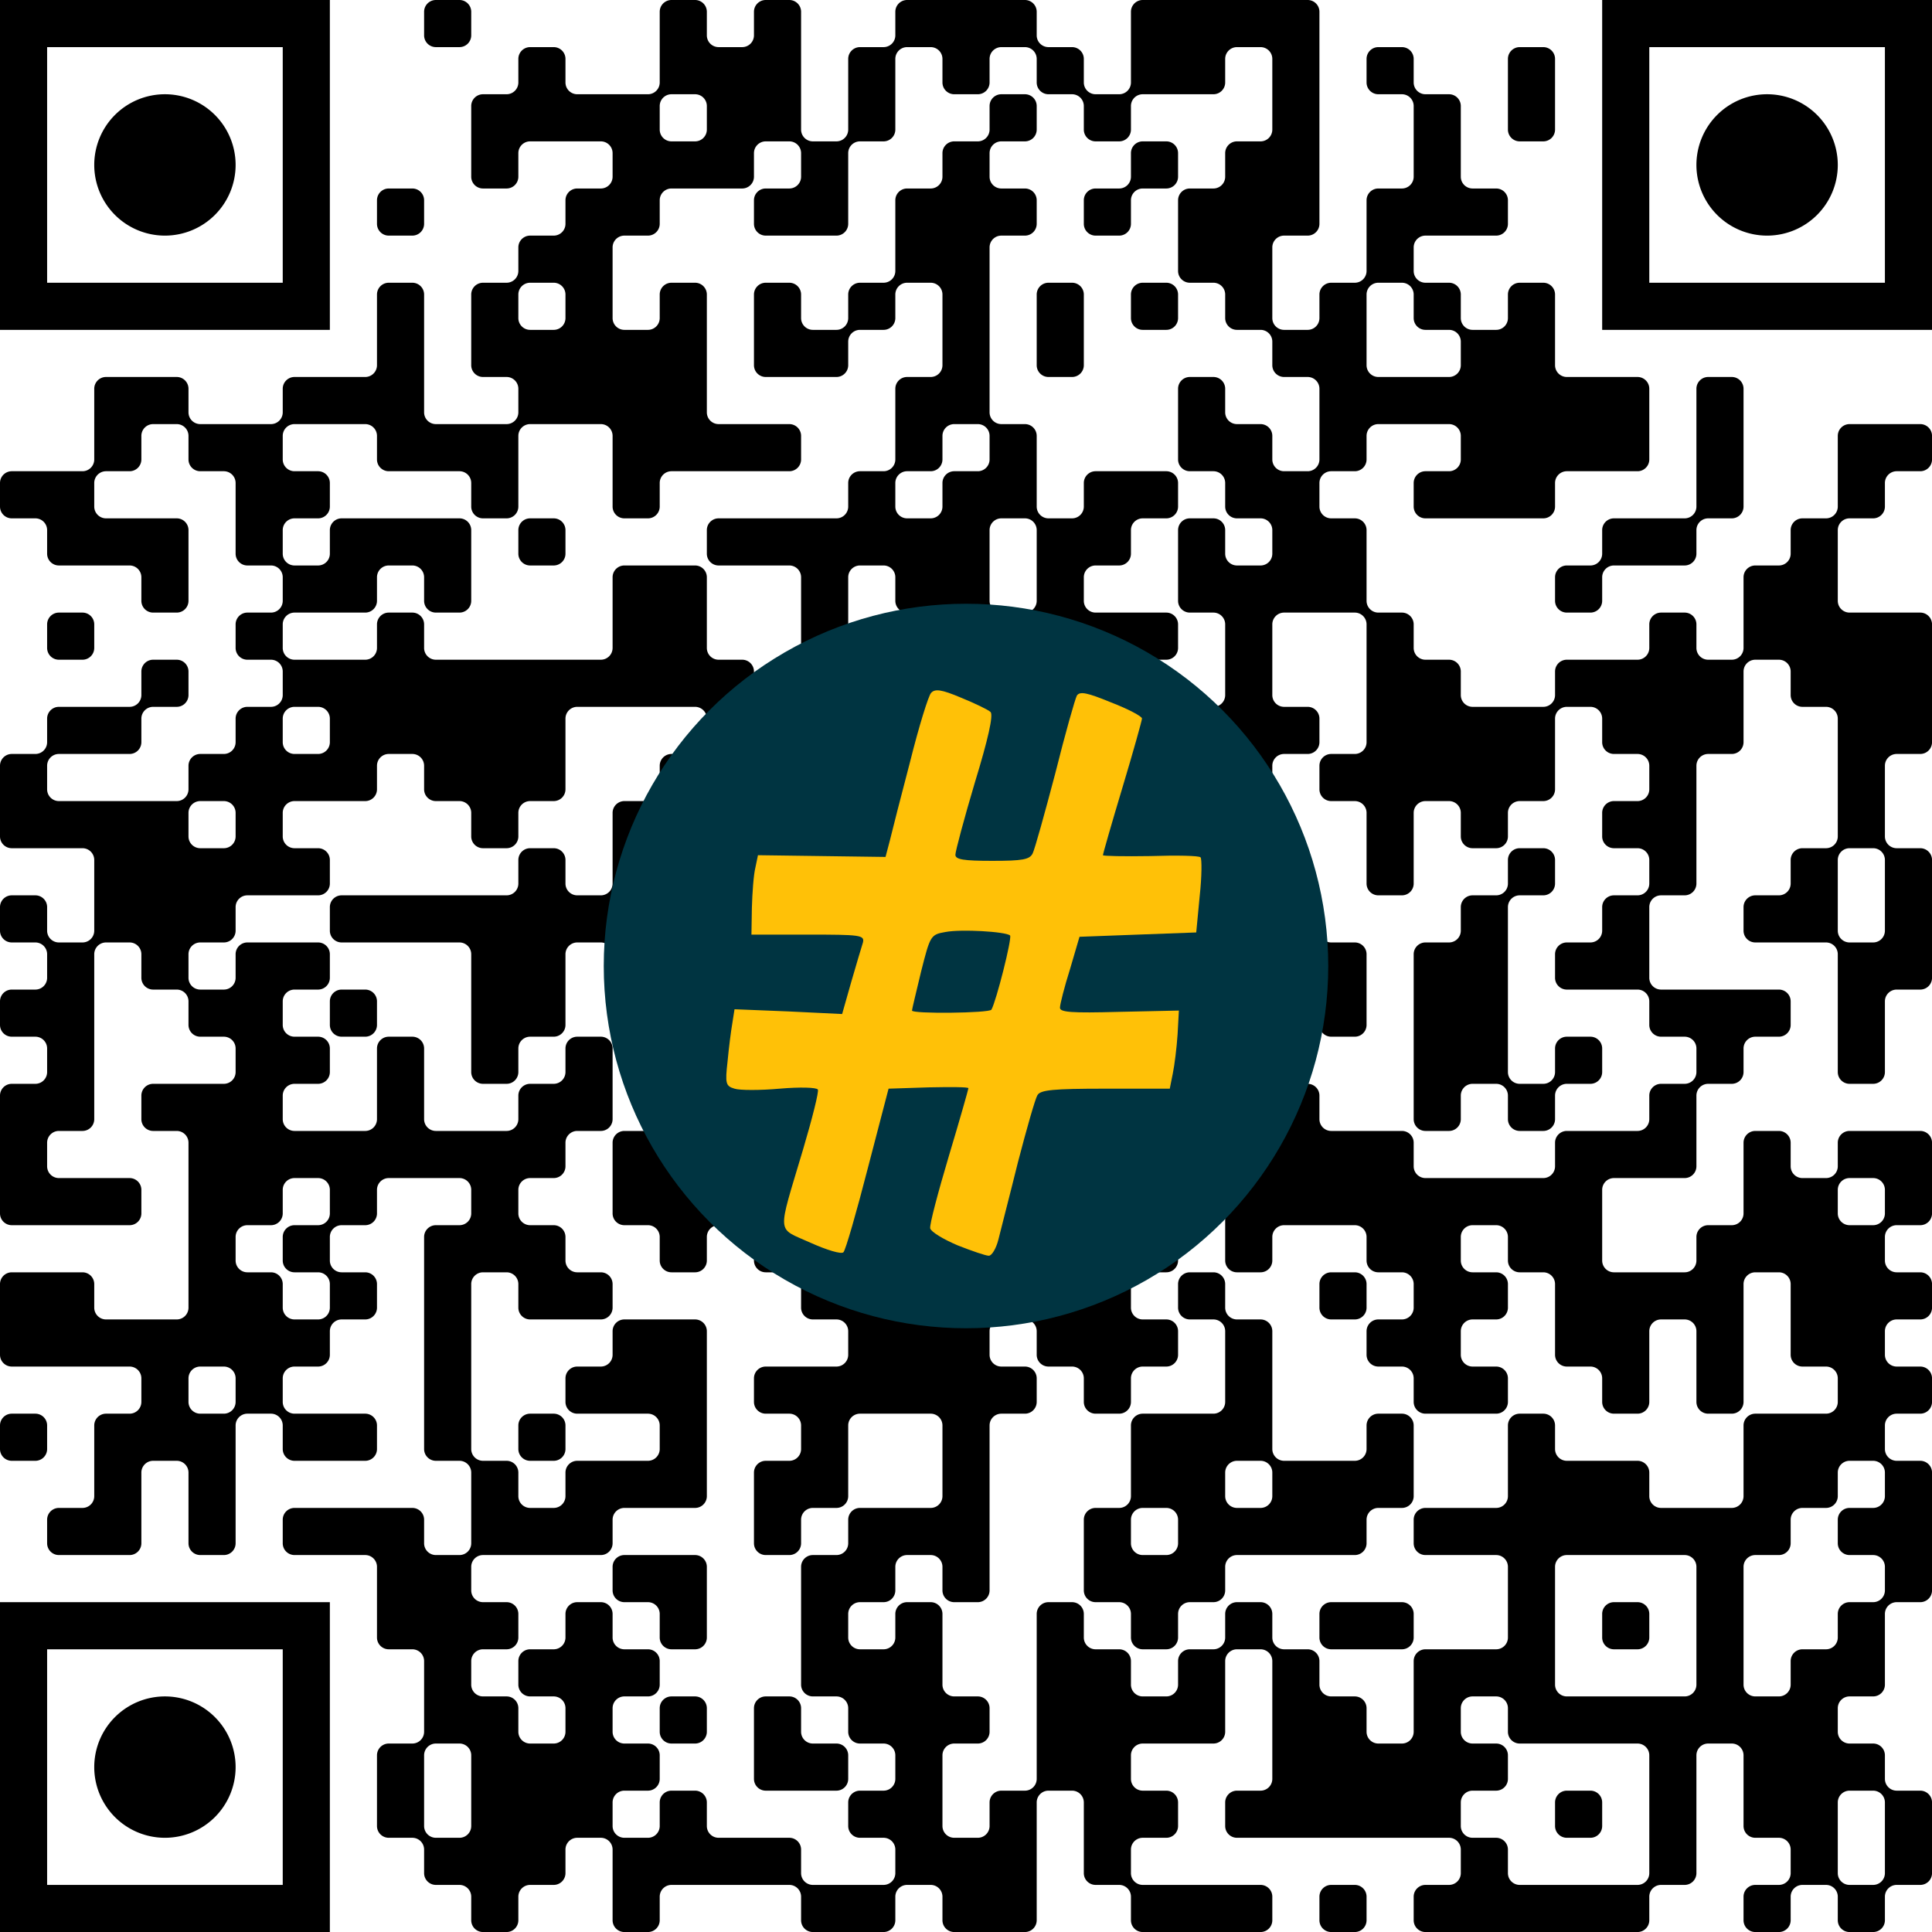
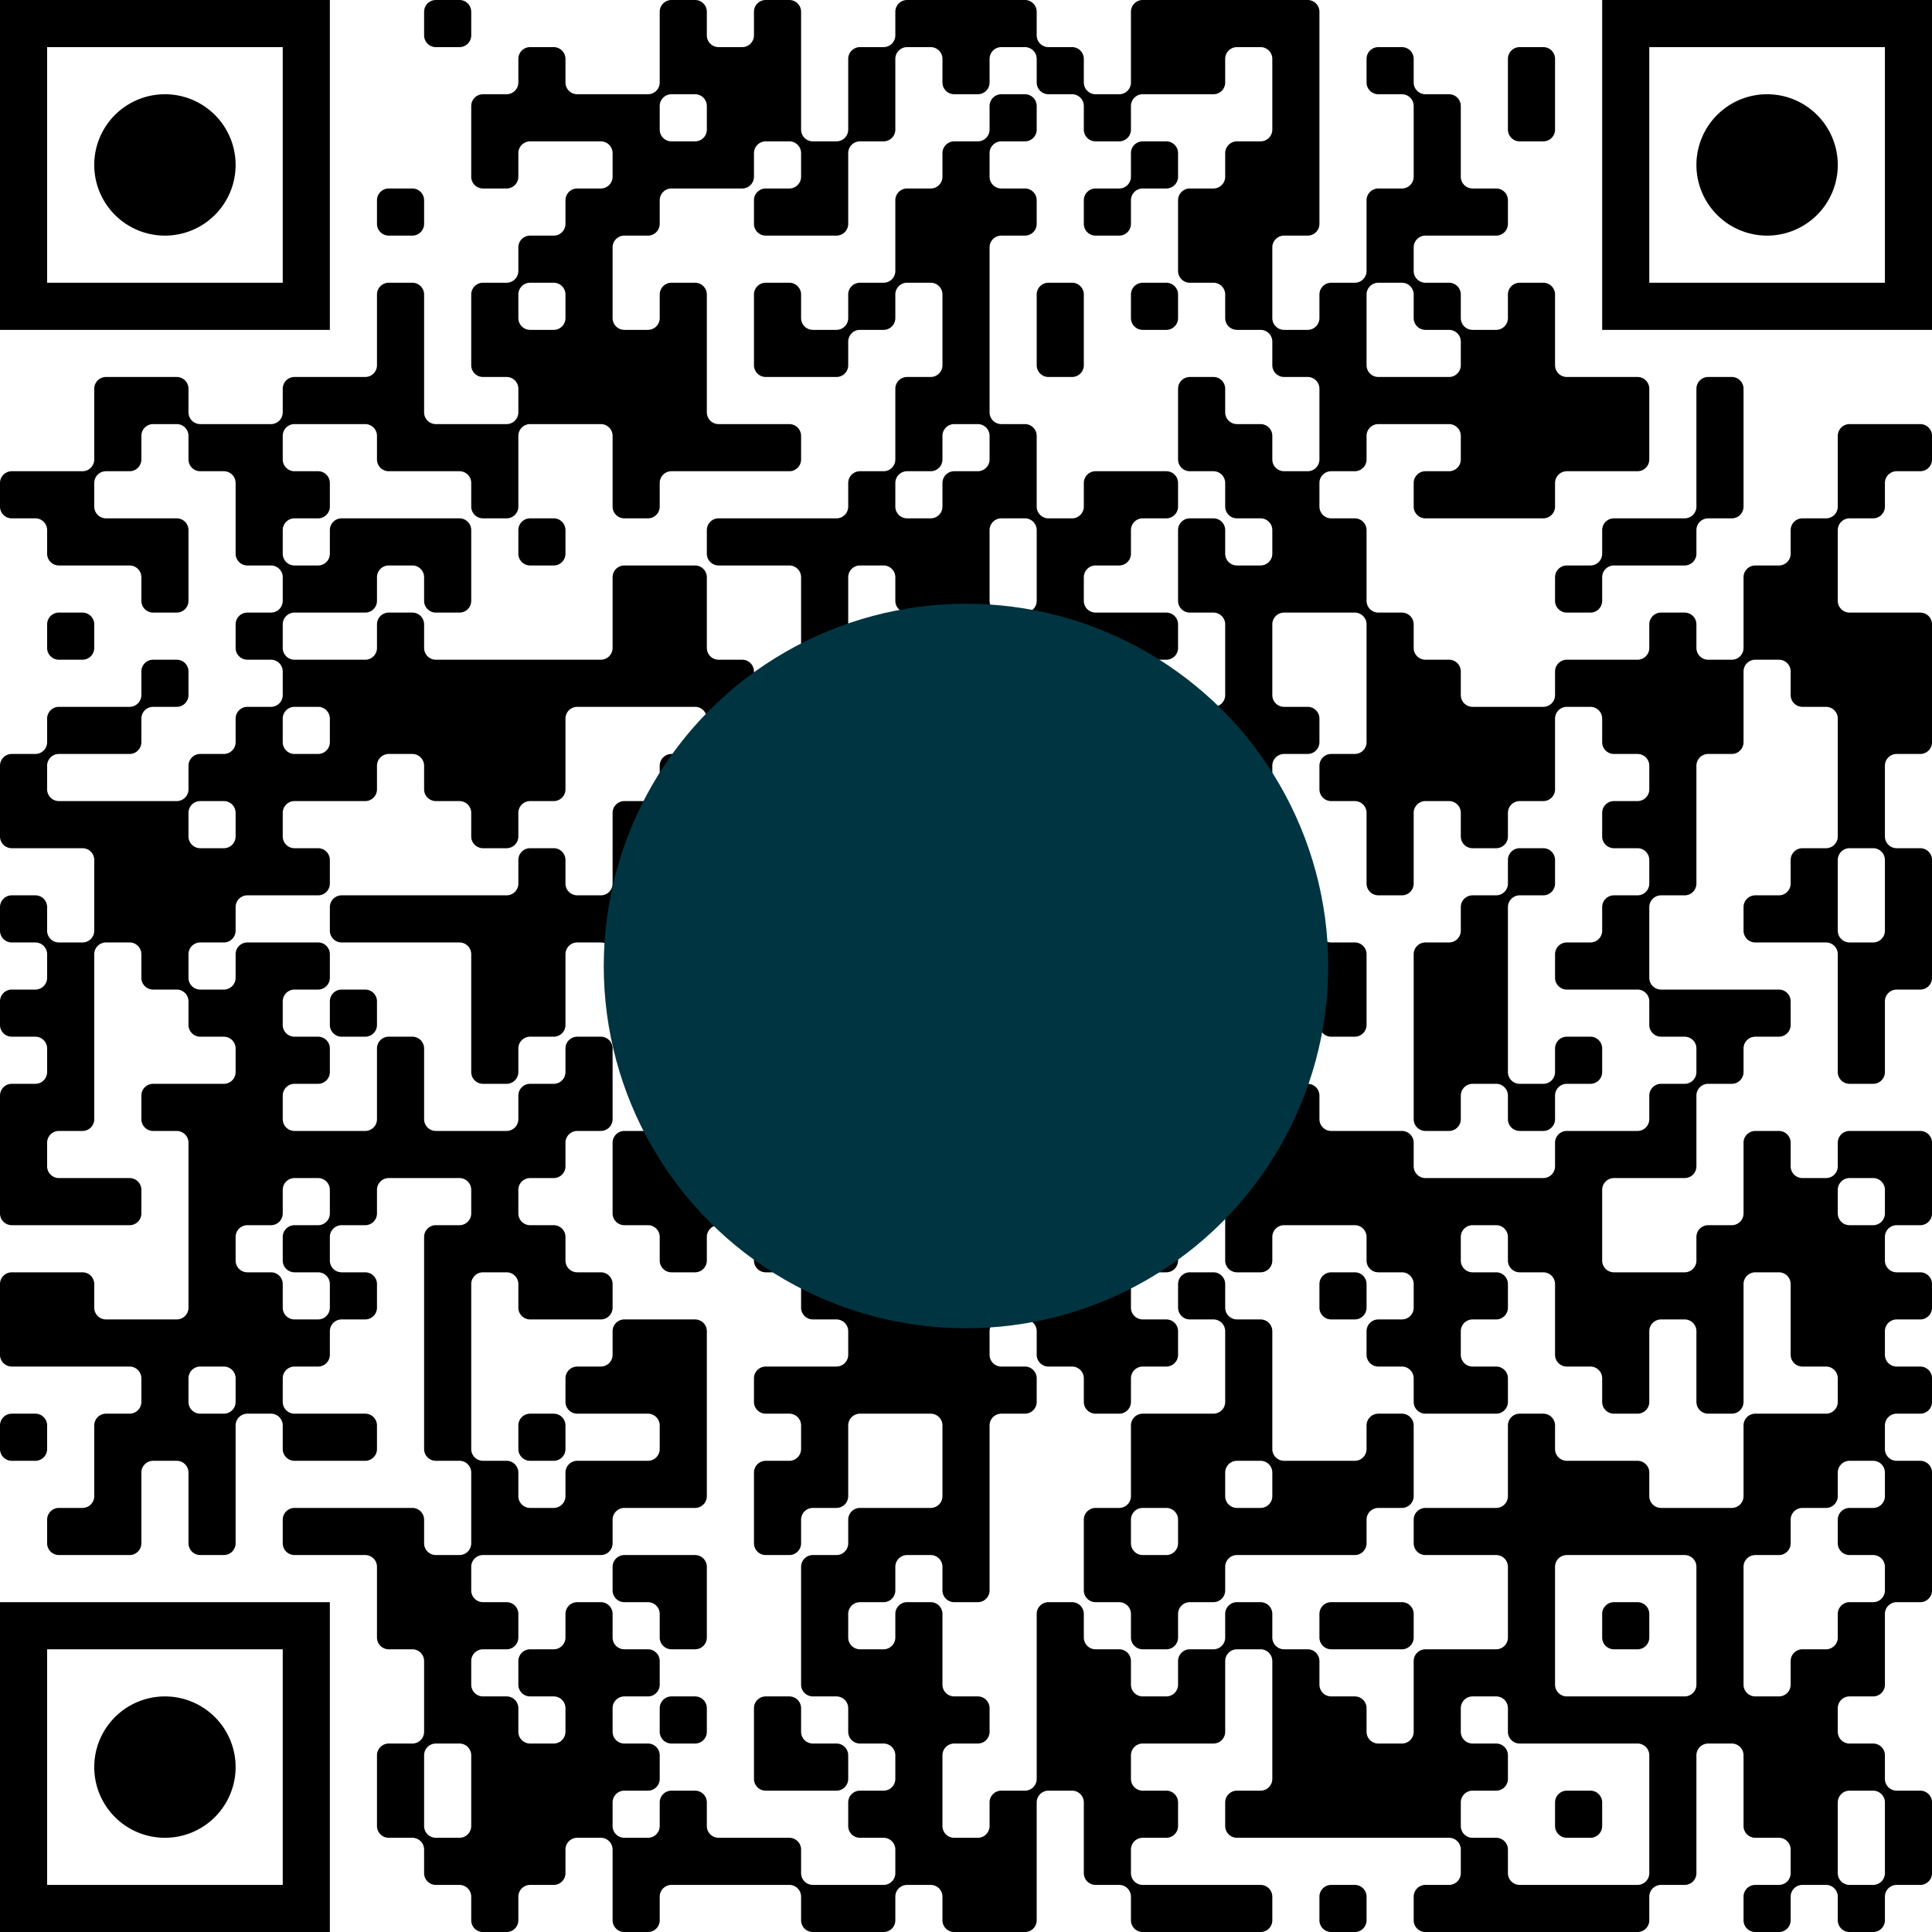
<svg xmlns="http://www.w3.org/2000/svg" version="1.1" width="512" height="512" viewBox="0 0 512 512">
  <a href="https://www.wortkreuz.de/frage/grippaler-infekt">
-     <rect x="0" y="0" width="512" height="512" fill="#ffffff" />
    <g transform="scale(12.488)">
      <g transform="translate(0,0)">
        <path fill-rule="evenodd" d="M9 0.25L9 0.75A0.25 0.25 0 0 0 9.25 1L9.75 1A0.25 0.25 0 0 0 10 0.75L10 0.25A0.25 0.25 0 0 0 9.75 0L9.25 0A0.25 0.25 0 0 0 9 0.25ZM14 0.25L14 1.75A0.25 0.25 0 0 1 13.75 2L12.25 2A0.25 0.25 0 0 1 12 1.75L12 1.25A0.25 0.25 0 0 0 11.75 1L11.25 1A0.25 0.25 0 0 0 11 1.25L11 1.75A0.25 0.25 0 0 1 10.75 2L10.25 2A0.25 0.25 0 0 0 10 2.25L10 3.75A0.25 0.25 0 0 0 10.25 4L10.75 4A0.25 0.25 0 0 0 11 3.75L11 3.25A0.25 0.25 0 0 1 11.25 3L12.75 3A0.25 0.25 0 0 1 13 3.25L13 3.75A0.25 0.25 0 0 1 12.75 4L12.25 4A0.25 0.25 0 0 0 12 4.25L12 4.75A0.25 0.25 0 0 1 11.75 5L11.25 5A0.25 0.25 0 0 0 11 5.25L11 5.75A0.25 0.25 0 0 1 10.75 6L10.25 6A0.25 0.25 0 0 0 10 6.25L10 7.75A0.25 0.25 0 0 0 10.25 8L10.75 8A0.25 0.25 0 0 1 11 8.25L11 8.75A0.25 0.25 0 0 1 10.75 9L9.25 9A0.25 0.25 0 0 1 9 8.75L9 6.25A0.25 0.25 0 0 0 8.75 6L8.25 6A0.25 0.25 0 0 0 8 6.25L8 7.75A0.25 0.25 0 0 1 7.75 8L6.25 8A0.25 0.25 0 0 0 6 8.25L6 8.75A0.25 0.25 0 0 1 5.75 9L4.25 9A0.25 0.25 0 0 1 4 8.75L4 8.25A0.25 0.25 0 0 0 3.75 8L2.25 8A0.25 0.25 0 0 0 2 8.25L2 9.75A0.25 0.25 0 0 1 1.75 10L0.25 10A0.25 0.25 0 0 0 0 10.25L0 10.75A0.25 0.25 0 0 0 0.25 11L0.75 11A0.25 0.25 0 0 1 1 11.25L1 11.75A0.25 0.25 0 0 0 1.25 12L2.75 12A0.25 0.25 0 0 1 3 12.25L3 12.75A0.25 0.25 0 0 0 3.25 13L3.75 13A0.25 0.25 0 0 0 4 12.75L4 11.25A0.25 0.25 0 0 0 3.75 11L2.25 11A0.25 0.25 0 0 1 2 10.75L2 10.25A0.25 0.25 0 0 1 2.25 10L2.75 10A0.25 0.25 0 0 0 3 9.75L3 9.25A0.25 0.25 0 0 1 3.25 9L3.75 9A0.25 0.25 0 0 1 4 9.25L4 9.75A0.25 0.25 0 0 0 4.25 10L4.75 10A0.25 0.25 0 0 1 5 10.25L5 11.75A0.25 0.25 0 0 0 5.25 12L5.75 12A0.25 0.25 0 0 1 6 12.25L6 12.75A0.25 0.25 0 0 1 5.75 13L5.25 13A0.25 0.25 0 0 0 5 13.25L5 13.75A0.25 0.25 0 0 0 5.25 14L5.75 14A0.25 0.25 0 0 1 6 14.25L6 14.75A0.25 0.25 0 0 1 5.75 15L5.25 15A0.25 0.25 0 0 0 5 15.25L5 15.75A0.25 0.25 0 0 1 4.75 16L4.25 16A0.25 0.25 0 0 0 4 16.25L4 16.75A0.25 0.25 0 0 1 3.75 17L1.25 17A0.25 0.25 0 0 1 1 16.75L1 16.25A0.25 0.25 0 0 1 1.25 16L2.75 16A0.25 0.25 0 0 0 3 15.75L3 15.25A0.25 0.25 0 0 1 3.25 15L3.75 15A0.25 0.25 0 0 0 4 14.75L4 14.25A0.25 0.25 0 0 0 3.75 14L3.25 14A0.25 0.25 0 0 0 3 14.25L3 14.75A0.25 0.25 0 0 1 2.75 15L1.25 15A0.25 0.25 0 0 0 1 15.25L1 15.75A0.25 0.25 0 0 1 0.75 16L0.25 16A0.25 0.25 0 0 0 0 16.25L0 17.75A0.25 0.25 0 0 0 0.25 18L1.75 18A0.25 0.25 0 0 1 2 18.25L2 19.75A0.25 0.25 0 0 1 1.75 20L1.25 20A0.25 0.25 0 0 1 1 19.75L1 19.25A0.25 0.25 0 0 0 0.75 19L0.25 19A0.25 0.25 0 0 0 0 19.25L0 19.75A0.25 0.25 0 0 0 0.25 20L0.75 20A0.25 0.25 0 0 1 1 20.25L1 20.75A0.25 0.25 0 0 1 0.75 21L0.25 21A0.25 0.25 0 0 0 0 21.25L0 21.75A0.25 0.25 0 0 0 0.25 22L0.75 22A0.25 0.25 0 0 1 1 22.25L1 22.75A0.25 0.25 0 0 1 0.75 23L0.25 23A0.25 0.25 0 0 0 0 23.25L0 25.75A0.25 0.25 0 0 0 0.25 26L2.75 26A0.25 0.25 0 0 0 3 25.75L3 25.25A0.25 0.25 0 0 0 2.75 25L1.25 25A0.25 0.25 0 0 1 1 24.75L1 24.25A0.25 0.25 0 0 1 1.25 24L1.75 24A0.25 0.25 0 0 0 2 23.75L2 20.25A0.25 0.25 0 0 1 2.25 20L2.75 20A0.25 0.25 0 0 1 3 20.25L3 20.75A0.25 0.25 0 0 0 3.25 21L3.75 21A0.25 0.25 0 0 1 4 21.25L4 21.75A0.25 0.25 0 0 0 4.25 22L4.75 22A0.25 0.25 0 0 1 5 22.25L5 22.75A0.25 0.25 0 0 1 4.75 23L3.25 23A0.25 0.25 0 0 0 3 23.25L3 23.75A0.25 0.25 0 0 0 3.25 24L3.75 24A0.25 0.25 0 0 1 4 24.25L4 27.75A0.25 0.25 0 0 1 3.75 28L2.25 28A0.25 0.25 0 0 1 2 27.75L2 27.25A0.25 0.25 0 0 0 1.75 27L0.25 27A0.25 0.25 0 0 0 0 27.25L0 28.75A0.25 0.25 0 0 0 0.25 29L2.75 29A0.25 0.25 0 0 1 3 29.25L3 29.75A0.25 0.25 0 0 1 2.75 30L2.25 30A0.25 0.25 0 0 0 2 30.25L2 31.75A0.25 0.25 0 0 1 1.75 32L1.25 32A0.25 0.25 0 0 0 1 32.25L1 32.75A0.25 0.25 0 0 0 1.25 33L2.75 33A0.25 0.25 0 0 0 3 32.75L3 31.25A0.25 0.25 0 0 1 3.25 31L3.75 31A0.25 0.25 0 0 1 4 31.25L4 32.75A0.25 0.25 0 0 0 4.25 33L4.75 33A0.25 0.25 0 0 0 5 32.75L5 30.25A0.25 0.25 0 0 1 5.25 30L5.75 30A0.25 0.25 0 0 1 6 30.25L6 30.75A0.25 0.25 0 0 0 6.25 31L7.75 31A0.25 0.25 0 0 0 8 30.75L8 30.25A0.25 0.25 0 0 0 7.75 30L6.25 30A0.25 0.25 0 0 1 6 29.75L6 29.25A0.25 0.25 0 0 1 6.25 29L6.75 29A0.25 0.25 0 0 0 7 28.75L7 28.25A0.25 0.25 0 0 1 7.25 28L7.75 28A0.25 0.25 0 0 0 8 27.75L8 27.25A0.25 0.25 0 0 0 7.75 27L7.25 27A0.25 0.25 0 0 1 7 26.75L7 26.25A0.25 0.25 0 0 1 7.25 26L7.75 26A0.25 0.25 0 0 0 8 25.75L8 25.25A0.25 0.25 0 0 1 8.25 25L9.75 25A0.25 0.25 0 0 1 10 25.25L10 25.75A0.25 0.25 0 0 1 9.75 26L9.25 26A0.25 0.25 0 0 0 9 26.25L9 30.75A0.25 0.25 0 0 0 9.25 31L9.75 31A0.25 0.25 0 0 1 10 31.25L10 32.75A0.25 0.25 0 0 1 9.75 33L9.25 33A0.25 0.25 0 0 1 9 32.75L9 32.25A0.25 0.25 0 0 0 8.75 32L6.25 32A0.25 0.25 0 0 0 6 32.25L6 32.75A0.25 0.25 0 0 0 6.25 33L7.75 33A0.25 0.25 0 0 1 8 33.25L8 34.75A0.25 0.25 0 0 0 8.25 35L8.75 35A0.25 0.25 0 0 1 9 35.25L9 36.75A0.25 0.25 0 0 1 8.75 37L8.25 37A0.25 0.25 0 0 0 8 37.25L8 38.75A0.25 0.25 0 0 0 8.25 39L8.75 39A0.25 0.25 0 0 1 9 39.25L9 39.75A0.25 0.25 0 0 0 9.25 40L9.75 40A0.25 0.25 0 0 1 10 40.25L10 40.75A0.25 0.25 0 0 0 10.25 41L10.75 41A0.25 0.25 0 0 0 11 40.75L11 40.25A0.25 0.25 0 0 1 11.25 40L11.75 40A0.25 0.25 0 0 0 12 39.75L12 39.25A0.25 0.25 0 0 1 12.25 39L12.75 39A0.25 0.25 0 0 1 13 39.25L13 40.75A0.25 0.25 0 0 0 13.25 41L13.75 41A0.25 0.25 0 0 0 14 40.75L14 40.25A0.25 0.25 0 0 1 14.25 40L16.75 40A0.25 0.25 0 0 1 17 40.25L17 40.75A0.25 0.25 0 0 0 17.25 41L18.75 41A0.25 0.25 0 0 0 19 40.75L19 40.25A0.25 0.25 0 0 1 19.25 40L19.75 40A0.25 0.25 0 0 1 20 40.25L20 40.75A0.25 0.25 0 0 0 20.25 41L21.75 41A0.25 0.25 0 0 0 22 40.75L22 38.25A0.25 0.25 0 0 1 22.25 38L22.75 38A0.25 0.25 0 0 1 23 38.25L23 39.75A0.25 0.25 0 0 0 23.25 40L23.75 40A0.25 0.25 0 0 1 24 40.25L24 40.75A0.25 0.25 0 0 0 24.25 41L26.75 41A0.25 0.25 0 0 0 27 40.75L27 40.25A0.25 0.25 0 0 0 26.75 40L24.25 40A0.25 0.25 0 0 1 24 39.75L24 39.25A0.25 0.25 0 0 1 24.25 39L24.75 39A0.25 0.25 0 0 0 25 38.75L25 38.25A0.25 0.25 0 0 0 24.75 38L24.25 38A0.25 0.25 0 0 1 24 37.75L24 37.25A0.25 0.25 0 0 1 24.25 37L25.75 37A0.25 0.25 0 0 0 26 36.75L26 35.25A0.25 0.25 0 0 1 26.25 35L26.75 35A0.25 0.25 0 0 1 27 35.25L27 37.75A0.25 0.25 0 0 1 26.75 38L26.25 38A0.25 0.25 0 0 0 26 38.25L26 38.75A0.25 0.25 0 0 0 26.25 39L30.75 39A0.25 0.25 0 0 1 31 39.25L31 39.75A0.25 0.25 0 0 1 30.75 40L30.25 40A0.25 0.25 0 0 0 30 40.25L30 40.75A0.25 0.25 0 0 0 30.25 41L34.75 41A0.25 0.25 0 0 0 35 40.75L35 40.25A0.25 0.25 0 0 1 35.25 40L35.75 40A0.25 0.25 0 0 0 36 39.75L36 37.25A0.25 0.25 0 0 1 36.25 37L36.75 37A0.25 0.25 0 0 1 37 37.25L37 38.75A0.25 0.25 0 0 0 37.25 39L37.75 39A0.25 0.25 0 0 1 38 39.25L38 39.75A0.25 0.25 0 0 1 37.75 40L37.25 40A0.25 0.25 0 0 0 37 40.25L37 40.75A0.25 0.25 0 0 0 37.25 41L37.75 41A0.25 0.25 0 0 0 38 40.75L38 40.25A0.25 0.25 0 0 1 38.25 40L38.75 40A0.25 0.25 0 0 1 39 40.25L39 40.75A0.25 0.25 0 0 0 39.25 41L39.75 41A0.25 0.25 0 0 0 40 40.75L40 40.25A0.25 0.25 0 0 1 40.25 40L40.75 40A0.25 0.25 0 0 0 41 39.75L41 38.25A0.25 0.25 0 0 0 40.75 38L40.25 38A0.25 0.25 0 0 1 40 37.75L40 37.25A0.25 0.25 0 0 0 39.75 37L39.25 37A0.25 0.25 0 0 1 39 36.75L39 36.25A0.25 0.25 0 0 1 39.25 36L39.75 36A0.25 0.25 0 0 0 40 35.75L40 34.25A0.25 0.25 0 0 1 40.25 34L40.75 34A0.25 0.25 0 0 0 41 33.75L41 31.25A0.25 0.25 0 0 0 40.75 31L40.25 31A0.25 0.25 0 0 1 40 30.75L40 30.25A0.25 0.25 0 0 1 40.25 30L40.75 30A0.25 0.25 0 0 0 41 29.75L41 29.25A0.25 0.25 0 0 0 40.75 29L40.25 29A0.25 0.25 0 0 1 40 28.75L40 28.25A0.25 0.25 0 0 1 40.25 28L40.75 28A0.25 0.25 0 0 0 41 27.75L41 27.25A0.25 0.25 0 0 0 40.75 27L40.25 27A0.25 0.25 0 0 1 40 26.75L40 26.25A0.25 0.25 0 0 1 40.25 26L40.75 26A0.25 0.25 0 0 0 41 25.75L41 24.25A0.25 0.25 0 0 0 40.75 24L39.25 24A0.25 0.25 0 0 0 39 24.25L39 24.75A0.25 0.25 0 0 1 38.75 25L38.25 25A0.25 0.25 0 0 1 38 24.75L38 24.25A0.25 0.25 0 0 0 37.75 24L37.25 24A0.25 0.25 0 0 0 37 24.25L37 25.75A0.25 0.25 0 0 1 36.75 26L36.25 26A0.25 0.25 0 0 0 36 26.25L36 26.75A0.25 0.25 0 0 1 35.75 27L34.25 27A0.25 0.25 0 0 1 34 26.75L34 25.25A0.25 0.25 0 0 1 34.25 25L35.75 25A0.25 0.25 0 0 0 36 24.75L36 23.25A0.25 0.25 0 0 1 36.25 23L36.75 23A0.25 0.25 0 0 0 37 22.75L37 22.25A0.25 0.25 0 0 1 37.25 22L37.75 22A0.25 0.25 0 0 0 38 21.75L38 21.25A0.25 0.25 0 0 0 37.75 21L35.25 21A0.25 0.25 0 0 1 35 20.75L35 19.25A0.25 0.25 0 0 1 35.25 19L35.75 19A0.25 0.25 0 0 0 36 18.75L36 16.25A0.25 0.25 0 0 1 36.25 16L36.75 16A0.25 0.25 0 0 0 37 15.75L37 14.25A0.25 0.25 0 0 1 37.25 14L37.75 14A0.25 0.25 0 0 1 38 14.25L38 14.75A0.25 0.25 0 0 0 38.25 15L38.75 15A0.25 0.25 0 0 1 39 15.25L39 17.75A0.25 0.25 0 0 1 38.75 18L38.25 18A0.25 0.25 0 0 0 38 18.25L38 18.75A0.25 0.25 0 0 1 37.75 19L37.25 19A0.25 0.25 0 0 0 37 19.25L37 19.75A0.25 0.25 0 0 0 37.25 20L38.75 20A0.25 0.25 0 0 1 39 20.25L39 22.75A0.25 0.25 0 0 0 39.25 23L39.75 23A0.25 0.25 0 0 0 40 22.75L40 21.25A0.25 0.25 0 0 1 40.25 21L40.75 21A0.25 0.25 0 0 0 41 20.75L41 18.25A0.25 0.25 0 0 0 40.75 18L40.25 18A0.25 0.25 0 0 1 40 17.75L40 16.25A0.25 0.25 0 0 1 40.25 16L40.75 16A0.25 0.25 0 0 0 41 15.75L41 13.25A0.25 0.25 0 0 0 40.75 13L39.25 13A0.25 0.25 0 0 1 39 12.75L39 11.25A0.25 0.25 0 0 1 39.25 11L39.75 11A0.25 0.25 0 0 0 40 10.75L40 10.25A0.25 0.25 0 0 1 40.25 10L40.75 10A0.25 0.25 0 0 0 41 9.75L41 9.25A0.25 0.25 0 0 0 40.75 9L39.25 9A0.25 0.25 0 0 0 39 9.25L39 10.75A0.25 0.25 0 0 1 38.75 11L38.25 11A0.25 0.25 0 0 0 38 11.25L38 11.75A0.25 0.25 0 0 1 37.75 12L37.25 12A0.25 0.25 0 0 0 37 12.25L37 13.75A0.25 0.25 0 0 1 36.75 14L36.25 14A0.25 0.25 0 0 1 36 13.75L36 13.25A0.25 0.25 0 0 0 35.75 13L35.25 13A0.25 0.25 0 0 0 35 13.25L35 13.75A0.25 0.25 0 0 1 34.75 14L33.25 14A0.25 0.25 0 0 0 33 14.25L33 14.75A0.25 0.25 0 0 1 32.75 15L31.25 15A0.25 0.25 0 0 1 31 14.75L31 14.25A0.25 0.25 0 0 0 30.75 14L30.25 14A0.25 0.25 0 0 1 30 13.75L30 13.25A0.25 0.25 0 0 0 29.75 13L29.25 13A0.25 0.25 0 0 1 29 12.75L29 11.25A0.25 0.25 0 0 0 28.75 11L28.25 11A0.25 0.25 0 0 1 28 10.75L28 10.25A0.25 0.25 0 0 1 28.25 10L28.75 10A0.25 0.25 0 0 0 29 9.75L29 9.25A0.25 0.25 0 0 1 29.25 9L30.75 9A0.25 0.25 0 0 1 31 9.25L31 9.75A0.25 0.25 0 0 1 30.75 10L30.25 10A0.25 0.25 0 0 0 30 10.25L30 10.75A0.25 0.25 0 0 0 30.25 11L32.75 11A0.25 0.25 0 0 0 33 10.75L33 10.25A0.25 0.25 0 0 1 33.25 10L34.75 10A0.25 0.25 0 0 0 35 9.75L35 8.25A0.25 0.25 0 0 0 34.75 8L33.25 8A0.25 0.25 0 0 1 33 7.75L33 6.25A0.25 0.25 0 0 0 32.75 6L32.25 6A0.25 0.25 0 0 0 32 6.25L32 6.75A0.25 0.25 0 0 1 31.75 7L31.25 7A0.25 0.25 0 0 1 31 6.75L31 6.25A0.25 0.25 0 0 0 30.75 6L30.25 6A0.25 0.25 0 0 1 30 5.75L30 5.25A0.25 0.25 0 0 1 30.25 5L31.75 5A0.25 0.25 0 0 0 32 4.75L32 4.25A0.25 0.25 0 0 0 31.75 4L31.25 4A0.25 0.25 0 0 1 31 3.75L31 2.25A0.25 0.25 0 0 0 30.75 2L30.25 2A0.25 0.25 0 0 1 30 1.75L30 1.25A0.25 0.25 0 0 0 29.75 1L29.25 1A0.25 0.25 0 0 0 29 1.25L29 1.75A0.25 0.25 0 0 0 29.25 2L29.75 2A0.25 0.25 0 0 1 30 2.25L30 3.75A0.25 0.25 0 0 1 29.75 4L29.25 4A0.25 0.25 0 0 0 29 4.25L29 5.75A0.25 0.25 0 0 1 28.75 6L28.25 6A0.25 0.25 0 0 0 28 6.25L28 6.75A0.25 0.25 0 0 1 27.75 7L27.25 7A0.25 0.25 0 0 1 27 6.75L27 5.25A0.25 0.25 0 0 1 27.25 5L27.75 5A0.25 0.25 0 0 0 28 4.75L28 0.25A0.25 0.25 0 0 0 27.75 0L24.25 0A0.25 0.25 0 0 0 24 0.25L24 1.75A0.25 0.25 0 0 1 23.75 2L23.25 2A0.25 0.25 0 0 1 23 1.75L23 1.25A0.25 0.25 0 0 0 22.75 1L22.25 1A0.25 0.25 0 0 1 22 0.75L22 0.25A0.25 0.25 0 0 0 21.75 0L19.25 0A0.25 0.25 0 0 0 19 0.25L19 0.75A0.25 0.25 0 0 1 18.75 1L18.25 1A0.25 0.25 0 0 0 18 1.25L18 2.75A0.25 0.25 0 0 1 17.75 3L17.25 3A0.25 0.25 0 0 1 17 2.75L17 0.25A0.25 0.25 0 0 0 16.75 0L16.25 0A0.25 0.25 0 0 0 16 0.25L16 0.75A0.25 0.25 0 0 1 15.75 1L15.25 1A0.25 0.25 0 0 1 15 0.75L15 0.25A0.25 0.25 0 0 0 14.75 0L14.25 0A0.25 0.25 0 0 0 14 0.25ZM19 1.25L19 2.75A0.25 0.25 0 0 1 18.75 3L18.25 3A0.25 0.25 0 0 0 18 3.25L18 4.75A0.25 0.25 0 0 1 17.75 5L16.25 5A0.25 0.25 0 0 1 16 4.75L16 4.25A0.25 0.25 0 0 1 16.25 4L16.75 4A0.25 0.25 0 0 0 17 3.75L17 3.25A0.25 0.25 0 0 0 16.75 3L16.25 3A0.25 0.25 0 0 0 16 3.25L16 3.75A0.25 0.25 0 0 1 15.75 4L14.25 4A0.25 0.25 0 0 0 14 4.25L14 4.75A0.25 0.25 0 0 1 13.75 5L13.25 5A0.25 0.25 0 0 0 13 5.25L13 6.75A0.25 0.25 0 0 0 13.25 7L13.75 7A0.25 0.25 0 0 0 14 6.75L14 6.25A0.25 0.25 0 0 1 14.25 6L14.75 6A0.25 0.25 0 0 1 15 6.25L15 8.75A0.25 0.25 0 0 0 15.25 9L16.75 9A0.25 0.25 0 0 1 17 9.25L17 9.75A0.25 0.25 0 0 1 16.75 10L14.25 10A0.25 0.25 0 0 0 14 10.25L14 10.75A0.25 0.25 0 0 1 13.75 11L13.25 11A0.25 0.25 0 0 1 13 10.75L13 9.25A0.25 0.25 0 0 0 12.75 9L11.25 9A0.25 0.25 0 0 0 11 9.25L11 10.75A0.25 0.25 0 0 1 10.75 11L10.25 11A0.25 0.25 0 0 1 10 10.75L10 10.25A0.25 0.25 0 0 0 9.75 10L8.25 10A0.25 0.25 0 0 1 8 9.75L8 9.25A0.25 0.25 0 0 0 7.75 9L6.25 9A0.25 0.25 0 0 0 6 9.25L6 9.75A0.25 0.25 0 0 0 6.25 10L6.75 10A0.25 0.25 0 0 1 7 10.25L7 10.75A0.25 0.25 0 0 1 6.75 11L6.25 11A0.25 0.25 0 0 0 6 11.25L6 11.75A0.25 0.25 0 0 0 6.25 12L6.75 12A0.25 0.25 0 0 0 7 11.75L7 11.25A0.25 0.25 0 0 1 7.25 11L9.75 11A0.25 0.25 0 0 1 10 11.25L10 12.75A0.25 0.25 0 0 1 9.75 13L9.25 13A0.25 0.25 0 0 1 9 12.75L9 12.25A0.25 0.25 0 0 0 8.75 12L8.25 12A0.25 0.25 0 0 0 8 12.25L8 12.75A0.25 0.25 0 0 1 7.75 13L6.25 13A0.25 0.25 0 0 0 6 13.25L6 13.75A0.25 0.25 0 0 0 6.25 14L7.75 14A0.25 0.25 0 0 0 8 13.75L8 13.25A0.25 0.25 0 0 1 8.25 13L8.75 13A0.25 0.25 0 0 1 9 13.25L9 13.75A0.25 0.25 0 0 0 9.25 14L12.75 14A0.25 0.25 0 0 0 13 13.75L13 12.25A0.25 0.25 0 0 1 13.25 12L14.75 12A0.25 0.25 0 0 1 15 12.25L15 13.75A0.25 0.25 0 0 0 15.25 14L15.75 14A0.25 0.25 0 0 1 16 14.25L16 15.75A0.25 0.25 0 0 0 16.25 16L16.75 16A0.25 0.25 0 0 1 17 16.25L17 16.75A0.25 0.25 0 0 1 16.75 17L14.25 17A0.25 0.25 0 0 1 14 16.75L14 16.25A0.25 0.25 0 0 1 14.25 16L14.75 16A0.25 0.25 0 0 0 15 15.75L15 15.25A0.25 0.25 0 0 0 14.75 15L12.25 15A0.25 0.25 0 0 0 12 15.25L12 16.75A0.25 0.25 0 0 1 11.75 17L11.25 17A0.25 0.25 0 0 0 11 17.25L11 17.75A0.25 0.25 0 0 1 10.75 18L10.25 18A0.25 0.25 0 0 1 10 17.75L10 17.25A0.25 0.25 0 0 0 9.75 17L9.25 17A0.25 0.25 0 0 1 9 16.75L9 16.25A0.25 0.25 0 0 0 8.75 16L8.25 16A0.25 0.25 0 0 0 8 16.25L8 16.75A0.25 0.25 0 0 1 7.75 17L6.25 17A0.25 0.25 0 0 0 6 17.25L6 17.75A0.25 0.25 0 0 0 6.25 18L6.75 18A0.25 0.25 0 0 1 7 18.25L7 18.75A0.25 0.25 0 0 1 6.75 19L5.25 19A0.25 0.25 0 0 0 5 19.25L5 19.75A0.25 0.25 0 0 1 4.75 20L4.25 20A0.25 0.25 0 0 0 4 20.25L4 20.75A0.25 0.25 0 0 0 4.25 21L4.75 21A0.25 0.25 0 0 0 5 20.75L5 20.25A0.25 0.25 0 0 1 5.25 20L6.75 20A0.25 0.25 0 0 1 7 20.25L7 20.75A0.25 0.25 0 0 1 6.75 21L6.25 21A0.25 0.25 0 0 0 6 21.25L6 21.75A0.25 0.25 0 0 0 6.25 22L6.75 22A0.25 0.25 0 0 1 7 22.25L7 22.75A0.25 0.25 0 0 1 6.75 23L6.25 23A0.25 0.25 0 0 0 6 23.25L6 23.75A0.25 0.25 0 0 0 6.25 24L7.75 24A0.25 0.25 0 0 0 8 23.75L8 22.25A0.25 0.25 0 0 1 8.25 22L8.75 22A0.25 0.25 0 0 1 9 22.25L9 23.75A0.25 0.25 0 0 0 9.25 24L10.75 24A0.25 0.25 0 0 0 11 23.75L11 23.25A0.25 0.25 0 0 1 11.25 23L11.75 23A0.25 0.25 0 0 0 12 22.75L12 22.25A0.25 0.25 0 0 1 12.25 22L12.75 22A0.25 0.25 0 0 1 13 22.25L13 23.75A0.25 0.25 0 0 1 12.75 24L12.25 24A0.25 0.25 0 0 0 12 24.25L12 24.75A0.25 0.25 0 0 1 11.75 25L11.25 25A0.25 0.25 0 0 0 11 25.25L11 25.75A0.25 0.25 0 0 0 11.25 26L11.75 26A0.25 0.25 0 0 1 12 26.25L12 26.75A0.25 0.25 0 0 0 12.25 27L12.75 27A0.25 0.25 0 0 1 13 27.25L13 27.75A0.25 0.25 0 0 1 12.75 28L11.25 28A0.25 0.25 0 0 1 11 27.75L11 27.25A0.25 0.25 0 0 0 10.75 27L10.25 27A0.25 0.25 0 0 0 10 27.25L10 30.75A0.25 0.25 0 0 0 10.25 31L10.75 31A0.25 0.25 0 0 1 11 31.25L11 31.75A0.25 0.25 0 0 0 11.25 32L11.75 32A0.25 0.25 0 0 0 12 31.75L12 31.25A0.25 0.25 0 0 1 12.25 31L13.75 31A0.25 0.25 0 0 0 14 30.75L14 30.25A0.25 0.25 0 0 0 13.75 30L12.25 30A0.25 0.25 0 0 1 12 29.75L12 29.25A0.25 0.25 0 0 1 12.25 29L12.75 29A0.25 0.25 0 0 0 13 28.75L13 28.25A0.25 0.25 0 0 1 13.25 28L14.75 28A0.25 0.25 0 0 1 15 28.25L15 31.75A0.25 0.25 0 0 1 14.75 32L13.25 32A0.25 0.25 0 0 0 13 32.25L13 32.75A0.25 0.25 0 0 1 12.75 33L10.25 33A0.25 0.25 0 0 0 10 33.25L10 33.75A0.25 0.25 0 0 0 10.25 34L10.75 34A0.25 0.25 0 0 1 11 34.25L11 34.75A0.25 0.25 0 0 1 10.75 35L10.25 35A0.25 0.25 0 0 0 10 35.25L10 35.75A0.25 0.25 0 0 0 10.25 36L10.75 36A0.25 0.25 0 0 1 11 36.25L11 36.75A0.25 0.25 0 0 0 11.25 37L11.75 37A0.25 0.25 0 0 0 12 36.75L12 36.25A0.25 0.25 0 0 0 11.75 36L11.25 36A0.25 0.25 0 0 1 11 35.75L11 35.25A0.25 0.25 0 0 1 11.25 35L11.75 35A0.25 0.25 0 0 0 12 34.75L12 34.25A0.25 0.25 0 0 1 12.25 34L12.75 34A0.25 0.25 0 0 1 13 34.25L13 34.75A0.25 0.25 0 0 0 13.25 35L13.75 35A0.25 0.25 0 0 1 14 35.25L14 35.75A0.25 0.25 0 0 1 13.75 36L13.25 36A0.25 0.25 0 0 0 13 36.25L13 36.75A0.25 0.25 0 0 0 13.25 37L13.75 37A0.25 0.25 0 0 1 14 37.25L14 37.75A0.25 0.25 0 0 1 13.75 38L13.25 38A0.25 0.25 0 0 0 13 38.25L13 38.75A0.25 0.25 0 0 0 13.25 39L13.75 39A0.25 0.25 0 0 0 14 38.75L14 38.25A0.25 0.25 0 0 1 14.25 38L14.75 38A0.25 0.25 0 0 1 15 38.25L15 38.75A0.25 0.25 0 0 0 15.25 39L16.75 39A0.25 0.25 0 0 1 17 39.25L17 39.75A0.25 0.25 0 0 0 17.25 40L18.75 40A0.25 0.25 0 0 0 19 39.75L19 39.25A0.25 0.25 0 0 0 18.75 39L18.25 39A0.25 0.25 0 0 1 18 38.75L18 38.25A0.25 0.25 0 0 1 18.25 38L18.75 38A0.25 0.25 0 0 0 19 37.75L19 37.25A0.25 0.25 0 0 0 18.75 37L18.25 37A0.25 0.25 0 0 1 18 36.75L18 36.25A0.25 0.25 0 0 0 17.75 36L17.25 36A0.25 0.25 0 0 1 17 35.75L17 33.25A0.25 0.25 0 0 1 17.25 33L17.75 33A0.25 0.25 0 0 0 18 32.75L18 32.25A0.25 0.25 0 0 1 18.25 32L19.75 32A0.25 0.25 0 0 0 20 31.75L20 30.25A0.25 0.25 0 0 0 19.75 30L18.25 30A0.25 0.25 0 0 0 18 30.25L18 31.75A0.25 0.25 0 0 1 17.75 32L17.25 32A0.25 0.25 0 0 0 17 32.25L17 32.75A0.25 0.25 0 0 1 16.75 33L16.25 33A0.25 0.25 0 0 1 16 32.75L16 31.25A0.25 0.25 0 0 1 16.25 31L16.75 31A0.25 0.25 0 0 0 17 30.75L17 30.25A0.25 0.25 0 0 0 16.75 30L16.25 30A0.25 0.25 0 0 1 16 29.75L16 29.25A0.25 0.25 0 0 1 16.25 29L17.75 29A0.25 0.25 0 0 0 18 28.75L18 28.25A0.25 0.25 0 0 0 17.75 28L17.25 28A0.25 0.25 0 0 1 17 27.75L17 27.25A0.25 0.25 0 0 0 16.75 27L16.25 27A0.25 0.25 0 0 1 16 26.75L16 26.25A0.25 0.25 0 0 1 16.25 26L16.75 26A0.25 0.25 0 0 0 17 25.75L17 25.25A0.25 0.25 0 0 1 17.25 25L17.75 25A0.25 0.25 0 0 1 18 25.25L18 26.75A0.25 0.25 0 0 0 18.25 27L18.75 27A0.25 0.25 0 0 1 19 27.25L19 27.75A0.25 0.25 0 0 0 19.25 28L19.75 28A0.25 0.25 0 0 0 20 27.75L20 27.25A0.25 0.25 0 0 0 19.75 27L19.25 27A0.25 0.25 0 0 1 19 26.75L19 24.25A0.25 0.25 0 0 1 19.25 24L19.75 24A0.25 0.25 0 0 1 20 24.25L20 24.75A0.25 0.25 0 0 0 20.25 25L22.75 25A0.25 0.25 0 0 1 23 25.25L23 25.75A0.25 0.25 0 0 0 23.25 26L24.75 26A0.25 0.25 0 0 1 25 26.25L25 26.75A0.25 0.25 0 0 1 24.75 27L24.25 27A0.25 0.25 0 0 0 24 27.25L24 27.75A0.25 0.25 0 0 0 24.25 28L24.75 28A0.25 0.25 0 0 1 25 28.25L25 28.75A0.25 0.25 0 0 1 24.75 29L24.25 29A0.25 0.25 0 0 0 24 29.25L24 29.75A0.25 0.25 0 0 1 23.75 30L23.25 30A0.25 0.25 0 0 1 23 29.75L23 29.25A0.25 0.25 0 0 0 22.75 29L22.25 29A0.25 0.25 0 0 1 22 28.75L22 28.25A0.25 0.25 0 0 0 21.75 28L21.25 28A0.25 0.25 0 0 0 21 28.25L21 28.75A0.25 0.25 0 0 0 21.25 29L21.75 29A0.25 0.25 0 0 1 22 29.25L22 29.75A0.25 0.25 0 0 1 21.75 30L21.25 30A0.25 0.25 0 0 0 21 30.25L21 33.75A0.25 0.25 0 0 1 20.75 34L20.25 34A0.25 0.25 0 0 1 20 33.75L20 33.25A0.25 0.25 0 0 0 19.75 33L19.25 33A0.25 0.25 0 0 0 19 33.25L19 33.75A0.25 0.25 0 0 1 18.75 34L18.25 34A0.25 0.25 0 0 0 18 34.25L18 34.75A0.25 0.25 0 0 0 18.25 35L18.75 35A0.25 0.25 0 0 0 19 34.75L19 34.25A0.25 0.25 0 0 1 19.25 34L19.75 34A0.25 0.25 0 0 1 20 34.25L20 35.75A0.25 0.25 0 0 0 20.25 36L20.75 36A0.25 0.25 0 0 1 21 36.25L21 36.75A0.25 0.25 0 0 1 20.75 37L20.25 37A0.25 0.25 0 0 0 20 37.25L20 38.75A0.25 0.25 0 0 0 20.25 39L20.75 39A0.25 0.25 0 0 0 21 38.75L21 38.25A0.25 0.25 0 0 1 21.25 38L21.75 38A0.25 0.25 0 0 0 22 37.75L22 34.25A0.25 0.25 0 0 1 22.25 34L22.75 34A0.25 0.25 0 0 1 23 34.25L23 34.75A0.25 0.25 0 0 0 23.25 35L23.75 35A0.25 0.25 0 0 1 24 35.25L24 35.75A0.25 0.25 0 0 0 24.25 36L24.75 36A0.25 0.25 0 0 0 25 35.75L25 35.25A0.25 0.25 0 0 1 25.25 35L25.75 35A0.25 0.25 0 0 0 26 34.75L26 34.25A0.25 0.25 0 0 1 26.25 34L26.75 34A0.25 0.25 0 0 1 27 34.25L27 34.75A0.25 0.25 0 0 0 27.25 35L27.75 35A0.25 0.25 0 0 1 28 35.25L28 35.75A0.25 0.25 0 0 0 28.25 36L28.75 36A0.25 0.25 0 0 1 29 36.25L29 36.75A0.25 0.25 0 0 0 29.25 37L29.75 37A0.25 0.25 0 0 0 30 36.75L30 35.25A0.25 0.25 0 0 1 30.25 35L31.75 35A0.25 0.25 0 0 0 32 34.75L32 33.25A0.25 0.25 0 0 0 31.75 33L30.25 33A0.25 0.25 0 0 1 30 32.75L30 32.25A0.25 0.25 0 0 1 30.25 32L31.75 32A0.25 0.25 0 0 0 32 31.75L32 30.25A0.25 0.25 0 0 1 32.25 30L32.75 30A0.25 0.25 0 0 1 33 30.25L33 30.75A0.25 0.25 0 0 0 33.25 31L34.75 31A0.25 0.25 0 0 1 35 31.25L35 31.75A0.25 0.25 0 0 0 35.25 32L36.75 32A0.25 0.25 0 0 0 37 31.75L37 30.25A0.25 0.25 0 0 1 37.25 30L38.75 30A0.25 0.25 0 0 0 39 29.75L39 29.25A0.25 0.25 0 0 0 38.75 29L38.25 29A0.25 0.25 0 0 1 38 28.75L38 27.25A0.25 0.25 0 0 0 37.75 27L37.25 27A0.25 0.25 0 0 0 37 27.25L37 29.75A0.25 0.25 0 0 1 36.75 30L36.25 30A0.25 0.25 0 0 1 36 29.75L36 28.25A0.25 0.25 0 0 0 35.75 28L35.25 28A0.25 0.25 0 0 0 35 28.25L35 29.75A0.25 0.25 0 0 1 34.75 30L34.25 30A0.25 0.25 0 0 1 34 29.75L34 29.25A0.25 0.25 0 0 0 33.75 29L33.25 29A0.25 0.25 0 0 1 33 28.75L33 27.25A0.25 0.25 0 0 0 32.75 27L32.25 27A0.25 0.25 0 0 1 32 26.75L32 26.25A0.25 0.25 0 0 0 31.75 26L31.25 26A0.25 0.25 0 0 0 31 26.25L31 26.75A0.25 0.25 0 0 0 31.25 27L31.75 27A0.25 0.25 0 0 1 32 27.25L32 27.75A0.25 0.25 0 0 1 31.75 28L31.25 28A0.25 0.25 0 0 0 31 28.25L31 28.75A0.25 0.25 0 0 0 31.25 29L31.75 29A0.25 0.25 0 0 1 32 29.25L32 29.75A0.25 0.25 0 0 1 31.75 30L30.25 30A0.25 0.25 0 0 1 30 29.75L30 29.25A0.25 0.25 0 0 0 29.75 29L29.25 29A0.25 0.25 0 0 1 29 28.75L29 28.25A0.25 0.25 0 0 1 29.25 28L29.75 28A0.25 0.25 0 0 0 30 27.75L30 27.25A0.25 0.25 0 0 0 29.75 27L29.25 27A0.25 0.25 0 0 1 29 26.75L29 26.25A0.25 0.25 0 0 0 28.75 26L27.25 26A0.25 0.25 0 0 0 27 26.25L27 26.75A0.25 0.25 0 0 1 26.75 27L26.25 27A0.25 0.25 0 0 1 26 26.75L26 25.25A0.25 0.25 0 0 0 25.75 25L25.25 25A0.25 0.25 0 0 1 25 24.75L25 24.25A0.25 0.25 0 0 0 24.75 24L24.25 24A0.25 0.25 0 0 1 24 23.75L24 23.25A0.25 0.25 0 0 1 24.25 23L27.75 23A0.25 0.25 0 0 1 28 23.25L28 23.75A0.25 0.25 0 0 0 28.25 24L29.75 24A0.25 0.25 0 0 1 30 24.25L30 24.75A0.25 0.25 0 0 0 30.25 25L32.75 25A0.25 0.25 0 0 0 33 24.75L33 24.25A0.25 0.25 0 0 1 33.25 24L34.75 24A0.25 0.25 0 0 0 35 23.75L35 23.25A0.25 0.25 0 0 1 35.25 23L35.75 23A0.25 0.25 0 0 0 36 22.75L36 22.25A0.25 0.25 0 0 0 35.75 22L35.25 22A0.25 0.25 0 0 1 35 21.75L35 21.25A0.25 0.25 0 0 0 34.75 21L33.25 21A0.25 0.25 0 0 1 33 20.75L33 20.25A0.25 0.25 0 0 1 33.25 20L33.75 20A0.25 0.25 0 0 0 34 19.75L34 19.25A0.25 0.25 0 0 1 34.25 19L34.75 19A0.25 0.25 0 0 0 35 18.75L35 18.25A0.25 0.25 0 0 0 34.75 18L34.25 18A0.25 0.25 0 0 1 34 17.75L34 17.25A0.25 0.25 0 0 1 34.25 17L34.75 17A0.25 0.25 0 0 0 35 16.75L35 16.25A0.25 0.25 0 0 0 34.75 16L34.25 16A0.25 0.25 0 0 1 34 15.75L34 15.25A0.25 0.25 0 0 0 33.75 15L33.25 15A0.25 0.25 0 0 0 33 15.25L33 16.75A0.25 0.25 0 0 1 32.75 17L32.25 17A0.25 0.25 0 0 0 32 17.25L32 17.75A0.25 0.25 0 0 1 31.75 18L31.25 18A0.25 0.25 0 0 1 31 17.75L31 17.25A0.25 0.25 0 0 0 30.75 17L30.25 17A0.25 0.25 0 0 0 30 17.25L30 18.75A0.25 0.25 0 0 1 29.75 19L29.25 19A0.25 0.25 0 0 1 29 18.75L29 17.25A0.25 0.25 0 0 0 28.75 17L28.25 17A0.25 0.25 0 0 1 28 16.75L28 16.25A0.25 0.25 0 0 1 28.25 16L28.75 16A0.25 0.25 0 0 0 29 15.75L29 13.25A0.25 0.25 0 0 0 28.75 13L27.25 13A0.25 0.25 0 0 0 27 13.25L27 14.75A0.25 0.25 0 0 0 27.25 15L27.75 15A0.25 0.25 0 0 1 28 15.25L28 15.75A0.25 0.25 0 0 1 27.75 16L27.25 16A0.25 0.25 0 0 0 27 16.25L27 16.75A0.25 0.25 0 0 1 26.75 17L26.25 17A0.25 0.25 0 0 1 26 16.75L26 16.25A0.25 0.25 0 0 0 25.75 16L25.25 16A0.25 0.25 0 0 1 25 15.75L25 15.25A0.25 0.25 0 0 1 25.25 15L25.75 15A0.25 0.25 0 0 0 26 14.75L26 13.25A0.25 0.25 0 0 0 25.75 13L25.25 13A0.25 0.25 0 0 1 25 12.75L25 11.25A0.25 0.25 0 0 1 25.25 11L25.75 11A0.25 0.25 0 0 1 26 11.25L26 11.75A0.25 0.25 0 0 0 26.25 12L26.75 12A0.25 0.25 0 0 0 27 11.75L27 11.25A0.25 0.25 0 0 0 26.75 11L26.25 11A0.25 0.25 0 0 1 26 10.75L26 10.25A0.25 0.25 0 0 0 25.75 10L25.25 10A0.25 0.25 0 0 1 25 9.75L25 8.25A0.25 0.25 0 0 1 25.25 8L25.75 8A0.25 0.25 0 0 1 26 8.25L26 8.75A0.25 0.25 0 0 0 26.25 9L26.75 9A0.25 0.25 0 0 1 27 9.25L27 9.75A0.25 0.25 0 0 0 27.25 10L27.75 10A0.25 0.25 0 0 0 28 9.75L28 8.25A0.25 0.25 0 0 0 27.75 8L27.25 8A0.25 0.25 0 0 1 27 7.75L27 7.25A0.25 0.25 0 0 0 26.75 7L26.25 7A0.25 0.25 0 0 1 26 6.75L26 6.25A0.25 0.25 0 0 0 25.75 6L25.25 6A0.25 0.25 0 0 1 25 5.75L25 4.25A0.25 0.25 0 0 1 25.25 4L25.75 4A0.25 0.25 0 0 0 26 3.75L26 3.25A0.25 0.25 0 0 1 26.25 3L26.75 3A0.25 0.25 0 0 0 27 2.75L27 1.25A0.25 0.25 0 0 0 26.75 1L26.25 1A0.25 0.25 0 0 0 26 1.25L26 1.75A0.25 0.25 0 0 1 25.75 2L24.25 2A0.25 0.25 0 0 0 24 2.25L24 2.75A0.25 0.25 0 0 1 23.75 3L23.25 3A0.25 0.25 0 0 1 23 2.75L23 2.25A0.25 0.25 0 0 0 22.75 2L22.25 2A0.25 0.25 0 0 1 22 1.75L22 1.25A0.25 0.25 0 0 0 21.75 1L21.25 1A0.25 0.25 0 0 0 21 1.25L21 1.75A0.25 0.25 0 0 1 20.75 2L20.25 2A0.25 0.25 0 0 1 20 1.75L20 1.25A0.25 0.25 0 0 0 19.75 1L19.25 1A0.25 0.25 0 0 0 19 1.25ZM32 1.25L32 2.75A0.25 0.25 0 0 0 32.25 3L32.75 3A0.25 0.25 0 0 0 33 2.75L33 1.25A0.25 0.25 0 0 0 32.75 1L32.25 1A0.25 0.25 0 0 0 32 1.25ZM14 2.25L14 2.75A0.25 0.25 0 0 0 14.25 3L14.75 3A0.25 0.25 0 0 0 15 2.75L15 2.25A0.25 0.25 0 0 0 14.75 2L14.25 2A0.25 0.25 0 0 0 14 2.25ZM21 2.25L21 2.75A0.25 0.25 0 0 1 20.75 3L20.25 3A0.25 0.25 0 0 0 20 3.25L20 3.75A0.25 0.25 0 0 1 19.75 4L19.25 4A0.25 0.25 0 0 0 19 4.25L19 5.75A0.25 0.25 0 0 1 18.75 6L18.25 6A0.25 0.25 0 0 0 18 6.25L18 6.75A0.25 0.25 0 0 1 17.75 7L17.25 7A0.25 0.25 0 0 1 17 6.75L17 6.25A0.25 0.25 0 0 0 16.75 6L16.25 6A0.25 0.25 0 0 0 16 6.25L16 7.75A0.25 0.25 0 0 0 16.25 8L17.75 8A0.25 0.25 0 0 0 18 7.75L18 7.25A0.25 0.25 0 0 1 18.25 7L18.75 7A0.25 0.25 0 0 0 19 6.75L19 6.25A0.25 0.25 0 0 1 19.25 6L19.75 6A0.25 0.25 0 0 1 20 6.25L20 7.75A0.25 0.25 0 0 1 19.75 8L19.25 8A0.25 0.25 0 0 0 19 8.25L19 9.75A0.25 0.25 0 0 1 18.75 10L18.25 10A0.25 0.25 0 0 0 18 10.25L18 10.75A0.25 0.25 0 0 1 17.75 11L15.25 11A0.25 0.25 0 0 0 15 11.25L15 11.75A0.25 0.25 0 0 0 15.25 12L16.75 12A0.25 0.25 0 0 1 17 12.25L17 14.75A0.25 0.25 0 0 0 17.25 15L19.75 15A0.25 0.25 0 0 1 20 15.25L20 15.75A0.25 0.25 0 0 1 19.75 16L19.25 16A0.25 0.25 0 0 0 19 16.25L19 16.75A0.25 0.25 0 0 0 19.25 17L20.75 17A0.25 0.25 0 0 0 21 16.75L21 15.25A0.25 0.25 0 0 1 21.25 15L22.75 15A0.25 0.25 0 0 1 23 15.25L23 16.75A0.25 0.25 0 0 1 22.75 17L22.25 17A0.25 0.25 0 0 0 22 17.25L22 17.75A0.25 0.25 0 0 1 21.75 18L21.25 18A0.25 0.25 0 0 0 21 18.25L21 18.75A0.25 0.25 0 0 1 20.75 19L20.25 19A0.25 0.25 0 0 1 20 18.75L20 18.25A0.25 0.25 0 0 0 19.75 18L18.25 18A0.25 0.25 0 0 0 18 18.25L18 18.75A0.25 0.25 0 0 1 17.75 19L17.25 19A0.25 0.25 0 0 1 17 18.75L17 18.25A0.25 0.25 0 0 0 16.75 18L14.25 18A0.25 0.25 0 0 1 14 17.75L14 17.25A0.25 0.25 0 0 0 13.75 17L13.25 17A0.25 0.25 0 0 0 13 17.25L13 18.75A0.25 0.25 0 0 1 12.75 19L12.25 19A0.25 0.25 0 0 1 12 18.75L12 18.25A0.25 0.25 0 0 0 11.75 18L11.25 18A0.25 0.25 0 0 0 11 18.25L11 18.75A0.25 0.25 0 0 1 10.75 19L7.25 19A0.25 0.25 0 0 0 7 19.25L7 19.75A0.25 0.25 0 0 0 7.25 20L9.75 20A0.25 0.25 0 0 1 10 20.25L10 22.75A0.25 0.25 0 0 0 10.25 23L10.75 23A0.25 0.25 0 0 0 11 22.75L11 22.25A0.25 0.25 0 0 1 11.25 22L11.75 22A0.25 0.25 0 0 0 12 21.75L12 20.25A0.25 0.25 0 0 1 12.25 20L12.75 20A0.25 0.25 0 0 1 13 20.25L13 21.75A0.25 0.25 0 0 0 13.25 22L13.75 22A0.25 0.25 0 0 0 14 21.75L14 21.25A0.25 0.25 0 0 1 14.25 21L14.75 21A0.25 0.25 0 0 0 15 20.75L15 20.25A0.25 0.25 0 0 1 15.25 20L15.75 20A0.25 0.25 0 0 0 16 19.75L16 19.25A0.25 0.25 0 0 1 16.25 19L16.75 19A0.25 0.25 0 0 1 17 19.25L17 20.75A0.25 0.25 0 0 1 16.75 21L16.25 21A0.25 0.25 0 0 0 16 21.25L16 21.75A0.25 0.25 0 0 1 15.75 22L15.25 22A0.25 0.25 0 0 0 15 22.25L15 22.75A0.25 0.25 0 0 1 14.75 23L14.25 23A0.25 0.25 0 0 0 14 23.25L14 23.75A0.25 0.25 0 0 1 13.75 24L13.25 24A0.25 0.25 0 0 0 13 24.25L13 25.75A0.25 0.25 0 0 0 13.25 26L13.75 26A0.25 0.25 0 0 1 14 26.25L14 26.75A0.25 0.25 0 0 0 14.25 27L14.75 27A0.25 0.25 0 0 0 15 26.75L15 26.25A0.25 0.25 0 0 1 15.25 26L15.75 26A0.25 0.25 0 0 0 16 25.75L16 25.25A0.25 0.25 0 0 1 16.25 25L16.75 25A0.25 0.25 0 0 0 17 24.75L17 24.25A0.25 0.25 0 0 0 16.75 24L15.25 24A0.25 0.25 0 0 1 15 23.75L15 23.25A0.25 0.25 0 0 1 15.25 23L15.75 23A0.25 0.25 0 0 0 16 22.75L16 22.25A0.25 0.25 0 0 1 16.25 22L16.75 22A0.25 0.25 0 0 0 17 21.75L17 21.25A0.25 0.25 0 0 1 17.25 21L18.75 21A0.25 0.25 0 0 0 19 20.75L19 20.25A0.25 0.25 0 0 1 19.25 20L19.75 20A0.25 0.25 0 0 1 20 20.25L20 20.75A0.25 0.25 0 0 0 20.25 21L20.75 21A0.25 0.25 0 0 1 21 21.25L21 21.75A0.25 0.25 0 0 1 20.75 22L20.25 22A0.25 0.25 0 0 0 20 22.25L20 23.75A0.25 0.25 0 0 0 20.25 24L21.75 24A0.25 0.25 0 0 0 22 23.75L22 23.25A0.25 0.25 0 0 1 22.25 23L22.75 23A0.25 0.25 0 0 0 23 22.75L23 22.25A0.25 0.25 0 0 1 23.25 22L23.75 22A0.25 0.25 0 0 0 24 21.75L24 21.25A0.25 0.25 0 0 1 24.25 21L24.75 21A0.25 0.25 0 0 1 25 21.25L25 21.75A0.25 0.25 0 0 0 25.25 22L25.75 22A0.25 0.25 0 0 0 26 21.75L26 21.25A0.25 0.25 0 0 0 25.75 21L25.25 21A0.25 0.25 0 0 1 25 20.75L25 18.25A0.25 0.25 0 0 1 25.25 18L25.75 18A0.25 0.25 0 0 0 26 17.75L26 17.25A0.25 0.25 0 0 0 25.75 17L24.25 17A0.25 0.25 0 0 1 24 16.75L24 14.25A0.25 0.25 0 0 1 24.25 14L24.75 14A0.25 0.25 0 0 0 25 13.75L25 13.25A0.25 0.25 0 0 0 24.75 13L23.25 13A0.25 0.25 0 0 1 23 12.75L23 12.25A0.25 0.25 0 0 1 23.25 12L23.75 12A0.25 0.25 0 0 0 24 11.75L24 11.25A0.25 0.25 0 0 1 24.25 11L24.75 11A0.25 0.25 0 0 0 25 10.75L25 10.25A0.25 0.25 0 0 0 24.75 10L23.25 10A0.25 0.25 0 0 0 23 10.25L23 10.75A0.25 0.25 0 0 1 22.75 11L22.25 11A0.25 0.25 0 0 1 22 10.75L22 9.25A0.25 0.25 0 0 0 21.75 9L21.25 9A0.25 0.25 0 0 1 21 8.75L21 5.25A0.25 0.25 0 0 1 21.25 5L21.75 5A0.25 0.25 0 0 0 22 4.75L22 4.25A0.25 0.25 0 0 0 21.75 4L21.25 4A0.25 0.25 0 0 1 21 3.75L21 3.25A0.25 0.25 0 0 1 21.25 3L21.75 3A0.25 0.25 0 0 0 22 2.75L22 2.25A0.25 0.25 0 0 0 21.75 2L21.25 2A0.25 0.25 0 0 0 21 2.25ZM24 3.25L24 3.75A0.25 0.25 0 0 1 23.75 4L23.25 4A0.25 0.25 0 0 0 23 4.25L23 4.75A0.25 0.25 0 0 0 23.25 5L23.75 5A0.25 0.25 0 0 0 24 4.75L24 4.25A0.25 0.25 0 0 1 24.25 4L24.75 4A0.25 0.25 0 0 0 25 3.75L25 3.25A0.25 0.25 0 0 0 24.75 3L24.25 3A0.25 0.25 0 0 0 24 3.25ZM8 4.25L8 4.75A0.25 0.25 0 0 0 8.25 5L8.75 5A0.25 0.25 0 0 0 9 4.75L9 4.25A0.25 0.25 0 0 0 8.75 4L8.25 4A0.25 0.25 0 0 0 8 4.25ZM11 6.25L11 6.75A0.25 0.25 0 0 0 11.25 7L11.75 7A0.25 0.25 0 0 0 12 6.75L12 6.25A0.25 0.25 0 0 0 11.75 6L11.25 6A0.25 0.25 0 0 0 11 6.25ZM22 6.25L22 7.75A0.25 0.25 0 0 0 22.25 8L22.75 8A0.25 0.25 0 0 0 23 7.75L23 6.25A0.25 0.25 0 0 0 22.75 6L22.25 6A0.25 0.25 0 0 0 22 6.25ZM24 6.25L24 6.75A0.25 0.25 0 0 0 24.25 7L24.75 7A0.25 0.25 0 0 0 25 6.75L25 6.25A0.25 0.25 0 0 0 24.75 6L24.25 6A0.25 0.25 0 0 0 24 6.25ZM29 6.25L29 7.75A0.25 0.25 0 0 0 29.25 8L30.75 8A0.25 0.25 0 0 0 31 7.75L31 7.25A0.25 0.25 0 0 0 30.75 7L30.25 7A0.25 0.25 0 0 1 30 6.75L30 6.25A0.25 0.25 0 0 0 29.75 6L29.25 6A0.25 0.25 0 0 0 29 6.25ZM36 8.25L36 10.75A0.25 0.25 0 0 1 35.75 11L34.25 11A0.25 0.25 0 0 0 34 11.25L34 11.75A0.25 0.25 0 0 1 33.75 12L33.25 12A0.25 0.25 0 0 0 33 12.25L33 12.75A0.25 0.25 0 0 0 33.25 13L33.75 13A0.25 0.25 0 0 0 34 12.75L34 12.25A0.25 0.25 0 0 1 34.25 12L35.75 12A0.25 0.25 0 0 0 36 11.75L36 11.25A0.25 0.25 0 0 1 36.25 11L36.75 11A0.25 0.25 0 0 0 37 10.75L37 8.25A0.25 0.25 0 0 0 36.75 8L36.25 8A0.25 0.25 0 0 0 36 8.25ZM20 9.25L20 9.75A0.25 0.25 0 0 1 19.75 10L19.25 10A0.25 0.25 0 0 0 19 10.25L19 10.75A0.25 0.25 0 0 0 19.25 11L19.75 11A0.25 0.25 0 0 0 20 10.75L20 10.25A0.25 0.25 0 0 1 20.25 10L20.75 10A0.25 0.25 0 0 0 21 9.75L21 9.25A0.25 0.25 0 0 0 20.75 9L20.25 9A0.25 0.25 0 0 0 20 9.25ZM11 11.25L11 11.75A0.25 0.25 0 0 0 11.25 12L11.75 12A0.25 0.25 0 0 0 12 11.75L12 11.25A0.25 0.25 0 0 0 11.75 11L11.25 11A0.25 0.25 0 0 0 11 11.25ZM21 11.25L21 12.75A0.25 0.25 0 0 0 21.25 13L21.75 13A0.25 0.25 0 0 0 22 12.75L22 11.25A0.25 0.25 0 0 0 21.75 11L21.25 11A0.25 0.25 0 0 0 21 11.25ZM18 12.25L18 13.75A0.25 0.25 0 0 0 18.25 14L19.75 14A0.25 0.25 0 0 0 20 13.75L20 13.25A0.25 0.25 0 0 0 19.75 13L19.25 13A0.25 0.25 0 0 1 19 12.75L19 12.25A0.25 0.25 0 0 0 18.75 12L18.25 12A0.25 0.25 0 0 0 18 12.25ZM1 13.25L1 13.75A0.25 0.25 0 0 0 1.25 14L1.75 14A0.25 0.25 0 0 0 2 13.75L2 13.25A0.25 0.25 0 0 0 1.75 13L1.25 13A0.25 0.25 0 0 0 1 13.25ZM6 15.25L6 15.75A0.25 0.25 0 0 0 6.25 16L6.75 16A0.25 0.25 0 0 0 7 15.75L7 15.25A0.25 0.25 0 0 0 6.75 15L6.25 15A0.25 0.25 0 0 0 6 15.25ZM4 17.25L4 17.75A0.25 0.25 0 0 0 4.25 18L4.75 18A0.25 0.25 0 0 0 5 17.75L5 17.25A0.25 0.25 0 0 0 4.75 17L4.25 17A0.25 0.25 0 0 0 4 17.25ZM23 17.25L23 17.75A0.25 0.25 0 0 0 23.25 18L23.75 18A0.25 0.25 0 0 0 24 17.75L24 17.25A0.25 0.25 0 0 0 23.75 17L23.25 17A0.25 0.25 0 0 0 23 17.25ZM32 18.25L32 18.75A0.25 0.25 0 0 1 31.75 19L31.25 19A0.25 0.25 0 0 0 31 19.25L31 19.75A0.25 0.25 0 0 1 30.75 20L30.25 20A0.25 0.25 0 0 0 30 20.25L30 23.75A0.25 0.25 0 0 0 30.25 24L30.75 24A0.25 0.25 0 0 0 31 23.75L31 23.25A0.25 0.25 0 0 1 31.25 23L31.75 23A0.25 0.25 0 0 1 32 23.25L32 23.75A0.25 0.25 0 0 0 32.25 24L32.75 24A0.25 0.25 0 0 0 33 23.75L33 23.25A0.25 0.25 0 0 1 33.25 23L33.75 23A0.25 0.25 0 0 0 34 22.75L34 22.25A0.25 0.25 0 0 0 33.75 22L33.25 22A0.25 0.25 0 0 0 33 22.25L33 22.75A0.25 0.25 0 0 1 32.75 23L32.25 23A0.25 0.25 0 0 1 32 22.75L32 19.25A0.25 0.25 0 0 1 32.25 19L32.75 19A0.25 0.25 0 0 0 33 18.75L33 18.25A0.25 0.25 0 0 0 32.75 18L32.25 18A0.25 0.25 0 0 0 32 18.25ZM39 18.25L39 19.75A0.25 0.25 0 0 0 39.25 20L39.75 20A0.25 0.25 0 0 0 40 19.75L40 18.25A0.25 0.25 0 0 0 39.75 18L39.25 18A0.25 0.25 0 0 0 39 18.25ZM13 19.25L13 19.75A0.25 0.25 0 0 0 13.25 20L13.75 20A0.25 0.25 0 0 0 14 19.75L14 19.25A0.25 0.25 0 0 0 13.75 19L13.25 19A0.25 0.25 0 0 0 13 19.25ZM18 19.25L18 19.75A0.25 0.25 0 0 0 18.25 20L18.75 20A0.25 0.25 0 0 0 19 19.75L19 19.25A0.25 0.25 0 0 0 18.75 19L18.25 19A0.25 0.25 0 0 0 18 19.25ZM27 19.25L27 19.75A0.25 0.25 0 0 0 27.25 20L27.75 20A0.25 0.25 0 0 1 28 20.25L28 21.75A0.25 0.25 0 0 0 28.25 22L28.75 22A0.25 0.25 0 0 0 29 21.75L29 20.25A0.25 0.25 0 0 0 28.75 20L28.25 20A0.25 0.25 0 0 1 28 19.75L28 19.25A0.25 0.25 0 0 0 27.75 19L27.25 19A0.25 0.25 0 0 0 27 19.25ZM7 21.25L7 21.75A0.25 0.25 0 0 0 7.25 22L7.75 22A0.25 0.25 0 0 0 8 21.75L8 21.25A0.25 0.25 0 0 0 7.75 21L7.25 21A0.25 0.25 0 0 0 7 21.25ZM18 22.25L18 23.75A0.25 0.25 0 0 0 18.25 24L18.75 24A0.25 0.25 0 0 0 19 23.75L19 22.25A0.25 0.25 0 0 0 18.75 22L18.25 22A0.25 0.25 0 0 0 18 22.25ZM6 25.25L6 25.75A0.25 0.25 0 0 1 5.75 26L5.25 26A0.25 0.25 0 0 0 5 26.25L5 26.75A0.25 0.25 0 0 0 5.25 27L5.75 27A0.25 0.25 0 0 1 6 27.25L6 27.75A0.25 0.25 0 0 0 6.25 28L6.75 28A0.25 0.25 0 0 0 7 27.75L7 27.25A0.25 0.25 0 0 0 6.75 27L6.25 27A0.25 0.25 0 0 1 6 26.75L6 26.25A0.25 0.25 0 0 1 6.25 26L6.75 26A0.25 0.25 0 0 0 7 25.75L7 25.25A0.25 0.25 0 0 0 6.75 25L6.25 25A0.25 0.25 0 0 0 6 25.25ZM39 25.25L39 25.75A0.25 0.25 0 0 0 39.25 26L39.75 26A0.25 0.25 0 0 0 40 25.75L40 25.25A0.25 0.25 0 0 0 39.75 25L39.25 25A0.25 0.25 0 0 0 39 25.25ZM21 26.25L21 26.75A0.25 0.25 0 0 0 21.25 27L21.75 27A0.25 0.25 0 0 0 22 26.75L22 26.25A0.25 0.25 0 0 0 21.75 26L21.25 26A0.25 0.25 0 0 0 21 26.25ZM25 27.25L25 27.75A0.25 0.25 0 0 0 25.25 28L25.75 28A0.25 0.25 0 0 1 26 28.25L26 29.75A0.25 0.25 0 0 1 25.75 30L24.25 30A0.25 0.25 0 0 0 24 30.25L24 31.75A0.25 0.25 0 0 1 23.75 32L23.25 32A0.25 0.25 0 0 0 23 32.25L23 33.75A0.25 0.25 0 0 0 23.25 34L23.75 34A0.25 0.25 0 0 1 24 34.25L24 34.75A0.25 0.25 0 0 0 24.25 35L24.75 35A0.25 0.25 0 0 0 25 34.75L25 34.25A0.25 0.25 0 0 1 25.25 34L25.75 34A0.25 0.25 0 0 0 26 33.75L26 33.25A0.25 0.25 0 0 1 26.25 33L28.75 33A0.25 0.25 0 0 0 29 32.75L29 32.25A0.25 0.25 0 0 1 29.25 32L29.75 32A0.25 0.25 0 0 0 30 31.75L30 30.25A0.25 0.25 0 0 0 29.75 30L29.25 30A0.25 0.25 0 0 0 29 30.25L29 30.75A0.25 0.25 0 0 1 28.75 31L27.25 31A0.25 0.25 0 0 1 27 30.75L27 28.25A0.25 0.25 0 0 0 26.75 28L26.25 28A0.25 0.25 0 0 1 26 27.75L26 27.25A0.25 0.25 0 0 0 25.75 27L25.25 27A0.25 0.25 0 0 0 25 27.25ZM28 27.25L28 27.75A0.25 0.25 0 0 0 28.25 28L28.75 28A0.25 0.25 0 0 0 29 27.75L29 27.25A0.25 0.25 0 0 0 28.75 27L28.25 27A0.25 0.25 0 0 0 28 27.25ZM4 29.25L4 29.75A0.25 0.25 0 0 0 4.25 30L4.75 30A0.25 0.25 0 0 0 5 29.75L5 29.25A0.25 0.25 0 0 0 4.75 29L4.25 29A0.25 0.25 0 0 0 4 29.25ZM0 30.25L0 30.75A0.25 0.25 0 0 0 0.25 31L0.75 31A0.25 0.25 0 0 0 1 30.75L1 30.25A0.25 0.25 0 0 0 0.75 30L0.25 30A0.25 0.25 0 0 0 0 30.25ZM11 30.25L11 30.75A0.25 0.25 0 0 0 11.25 31L11.75 31A0.25 0.25 0 0 0 12 30.75L12 30.25A0.25 0.25 0 0 0 11.75 30L11.25 30A0.25 0.25 0 0 0 11 30.25ZM26 31.25L26 31.75A0.25 0.25 0 0 0 26.25 32L26.75 32A0.25 0.25 0 0 0 27 31.75L27 31.25A0.25 0.25 0 0 0 26.75 31L26.25 31A0.25 0.25 0 0 0 26 31.25ZM39 31.25L39 31.75A0.25 0.25 0 0 1 38.75 32L38.25 32A0.25 0.25 0 0 0 38 32.25L38 32.75A0.25 0.25 0 0 1 37.75 33L37.25 33A0.25 0.25 0 0 0 37 33.25L37 35.75A0.25 0.25 0 0 0 37.25 36L37.75 36A0.25 0.25 0 0 0 38 35.75L38 35.25A0.25 0.25 0 0 1 38.25 35L38.75 35A0.25 0.25 0 0 0 39 34.75L39 34.25A0.25 0.25 0 0 1 39.25 34L39.75 34A0.25 0.25 0 0 0 40 33.75L40 33.25A0.25 0.25 0 0 0 39.75 33L39.25 33A0.25 0.25 0 0 1 39 32.75L39 32.25A0.25 0.25 0 0 1 39.25 32L39.75 32A0.25 0.25 0 0 0 40 31.75L40 31.25A0.25 0.25 0 0 0 39.75 31L39.25 31A0.25 0.25 0 0 0 39 31.25ZM24 32.25L24 32.75A0.25 0.25 0 0 0 24.25 33L24.75 33A0.25 0.25 0 0 0 25 32.75L25 32.25A0.25 0.25 0 0 0 24.75 32L24.25 32A0.25 0.25 0 0 0 24 32.25ZM13 33.25L13 33.75A0.25 0.25 0 0 0 13.25 34L13.75 34A0.25 0.25 0 0 1 14 34.25L14 34.75A0.25 0.25 0 0 0 14.25 35L14.75 35A0.25 0.25 0 0 0 15 34.75L15 33.25A0.25 0.25 0 0 0 14.75 33L13.25 33A0.25 0.25 0 0 0 13 33.25ZM33 33.25L33 35.75A0.25 0.25 0 0 0 33.25 36L35.75 36A0.25 0.25 0 0 0 36 35.75L36 33.25A0.25 0.25 0 0 0 35.75 33L33.25 33A0.25 0.25 0 0 0 33 33.25ZM28 34.25L28 34.75A0.25 0.25 0 0 0 28.25 35L29.75 35A0.25 0.25 0 0 0 30 34.75L30 34.25A0.25 0.25 0 0 0 29.75 34L28.25 34A0.25 0.25 0 0 0 28 34.25ZM34 34.25L34 34.75A0.25 0.25 0 0 0 34.25 35L34.75 35A0.25 0.25 0 0 0 35 34.75L35 34.25A0.25 0.25 0 0 0 34.75 34L34.25 34A0.25 0.25 0 0 0 34 34.25ZM14 36.25L14 36.75A0.25 0.25 0 0 0 14.25 37L14.75 37A0.25 0.25 0 0 0 15 36.75L15 36.25A0.25 0.25 0 0 0 14.75 36L14.25 36A0.25 0.25 0 0 0 14 36.25ZM16 36.25L16 37.75A0.25 0.25 0 0 0 16.25 38L17.75 38A0.25 0.25 0 0 0 18 37.75L18 37.25A0.25 0.25 0 0 0 17.75 37L17.25 37A0.25 0.25 0 0 1 17 36.75L17 36.25A0.25 0.25 0 0 0 16.75 36L16.25 36A0.25 0.25 0 0 0 16 36.25ZM31 36.25L31 36.75A0.25 0.25 0 0 0 31.25 37L31.75 37A0.25 0.25 0 0 1 32 37.25L32 37.75A0.25 0.25 0 0 1 31.75 38L31.25 38A0.25 0.25 0 0 0 31 38.25L31 38.75A0.25 0.25 0 0 0 31.25 39L31.75 39A0.25 0.25 0 0 1 32 39.25L32 39.75A0.25 0.25 0 0 0 32.25 40L34.75 40A0.25 0.25 0 0 0 35 39.75L35 37.25A0.25 0.25 0 0 0 34.75 37L32.25 37A0.25 0.25 0 0 1 32 36.75L32 36.25A0.25 0.25 0 0 0 31.75 36L31.25 36A0.25 0.25 0 0 0 31 36.25ZM9 37.25L9 38.75A0.25 0.25 0 0 0 9.25 39L9.75 39A0.25 0.25 0 0 0 10 38.75L10 37.25A0.25 0.25 0 0 0 9.75 37L9.25 37A0.25 0.25 0 0 0 9 37.25ZM33 38.25L33 38.75A0.25 0.25 0 0 0 33.25 39L33.75 39A0.25 0.25 0 0 0 34 38.75L34 38.25A0.25 0.25 0 0 0 33.75 38L33.25 38A0.25 0.25 0 0 0 33 38.25ZM39 38.25L39 39.75A0.25 0.25 0 0 0 39.25 40L39.75 40A0.25 0.25 0 0 0 40 39.75L40 38.25A0.25 0.25 0 0 0 39.75 38L39.25 38A0.25 0.25 0 0 0 39 38.25ZM28 40.25L28 40.75A0.25 0.25 0 0 0 28.25 41L28.75 41A0.25 0.25 0 0 0 29 40.75L29 40.25A0.25 0.25 0 0 0 28.75 40L28.25 40A0.25 0.25 0 0 0 28 40.25ZM0 0L7 0L7 7L0 7ZM1 1L1 6L6 6L6 1ZM5 3.5A1.5 1.5 0 0 1 3.5 5A1.5 1.5 0 0 1 2 3.5A1.5 1.5 0 0 1 3.5 2A1.5 1.5 0 0 1 5 3.5ZM34 0L41 0L41 7L34 7ZM35 1L35 6L40 6L40 1ZM39 3.5A1.5 1.5 0 0 1 37.5 5A1.5 1.5 0 0 1 36 3.5A1.5 1.5 0 0 1 37.5 2A1.5 1.5 0 0 1 39 3.5ZM0 34L7 34L7 41L0 41ZM1 35L1 40L6 40L6 35ZM5 37.5A1.5 1.5 0 0 1 3.5 39A1.5 1.5 0 0 1 2 37.5A1.5 1.5 0 0 1 3.5 36A1.5 1.5 0 0 1 5 37.5Z" fill="#000000" />
      </g>
    </g>
    <g>
      <g>
        <circle cx="256" cy="256" r="96" fill="#003441" />
      </g>
      <g transform="matrix(-0.115,0,0,0.115,358.989,154.532)">
-         <path d="m 0,900 m 915,626 c 33,-14 61,-31 63,-39 2,-8 -18,-83 -43,-167 -25,-83 -45,-154 -45,-156 0,-3 41,-3 92,-2 l 92,3 48,184 c 26,101 51,188 56,193 5,5 38,-5 76,-22 79,-36 77,-13 17,-215 -21,-71 -37,-134 -34,-138 3,-5 42,-6 88,-2 45,4 92,4 104,0 20,-6 22,-11 16,-63 -3,-32 -8,-71 -11,-88 l -5,-32 -124,5 -124,6 -21,-74 c -12,-41 -24,-82 -27,-91 -4,-17 7,-18 126,-18 h 131 l -1,-62 c -1,-35 -4,-76 -8,-92 l -6,-29 -147,2 -147,2 -10,-38 c -5,-21 -26,-103 -47,-183 -20,-80 -42,-151 -48,-157 -9,-10 -24,-8 -69,11 -32,13 -63,28 -68,33 -7,7 6,64 36,162 25,84 45,159 45,167 0,11 -19,14 -85,14 -70,0 -86,-3 -93,-17 -5,-10 -28,-93 -52,-184 -23,-92 -46,-173 -50,-180 -7,-10 -23,-7 -79,16 -39,15 -71,32 -71,37 0,4 20,76 45,159 25,83 45,153 45,156 0,2 -49,3 -109,2 -61,-2 -113,-1 -116,3 -3,3 -3,44 2,89 l 8,84 135,5 134,5 22,75 c 13,41 23,81 23,88 1,11 -26,13 -136,10 l -138,-3 3,55 c 2,30 7,71 11,90 l 7,35 h 148 c 122,0 150,3 157,15 5,8 25,78 45,155 19,77 40,157 45,178 5,20 15,37 22,37 7,0 39,-11 72,-24 z" fill="#ffc107" />
        <path d="m 837,983 c -11,-19 -48,-165 -43,-171 10,-9 113,-15 149,-8 34,6 35,8 56,91 11,46 21,87 21,90 0,8 -178,6 -183,-2 z" fill="#003441" />
      </g>
    </g>
  </a>
</svg>